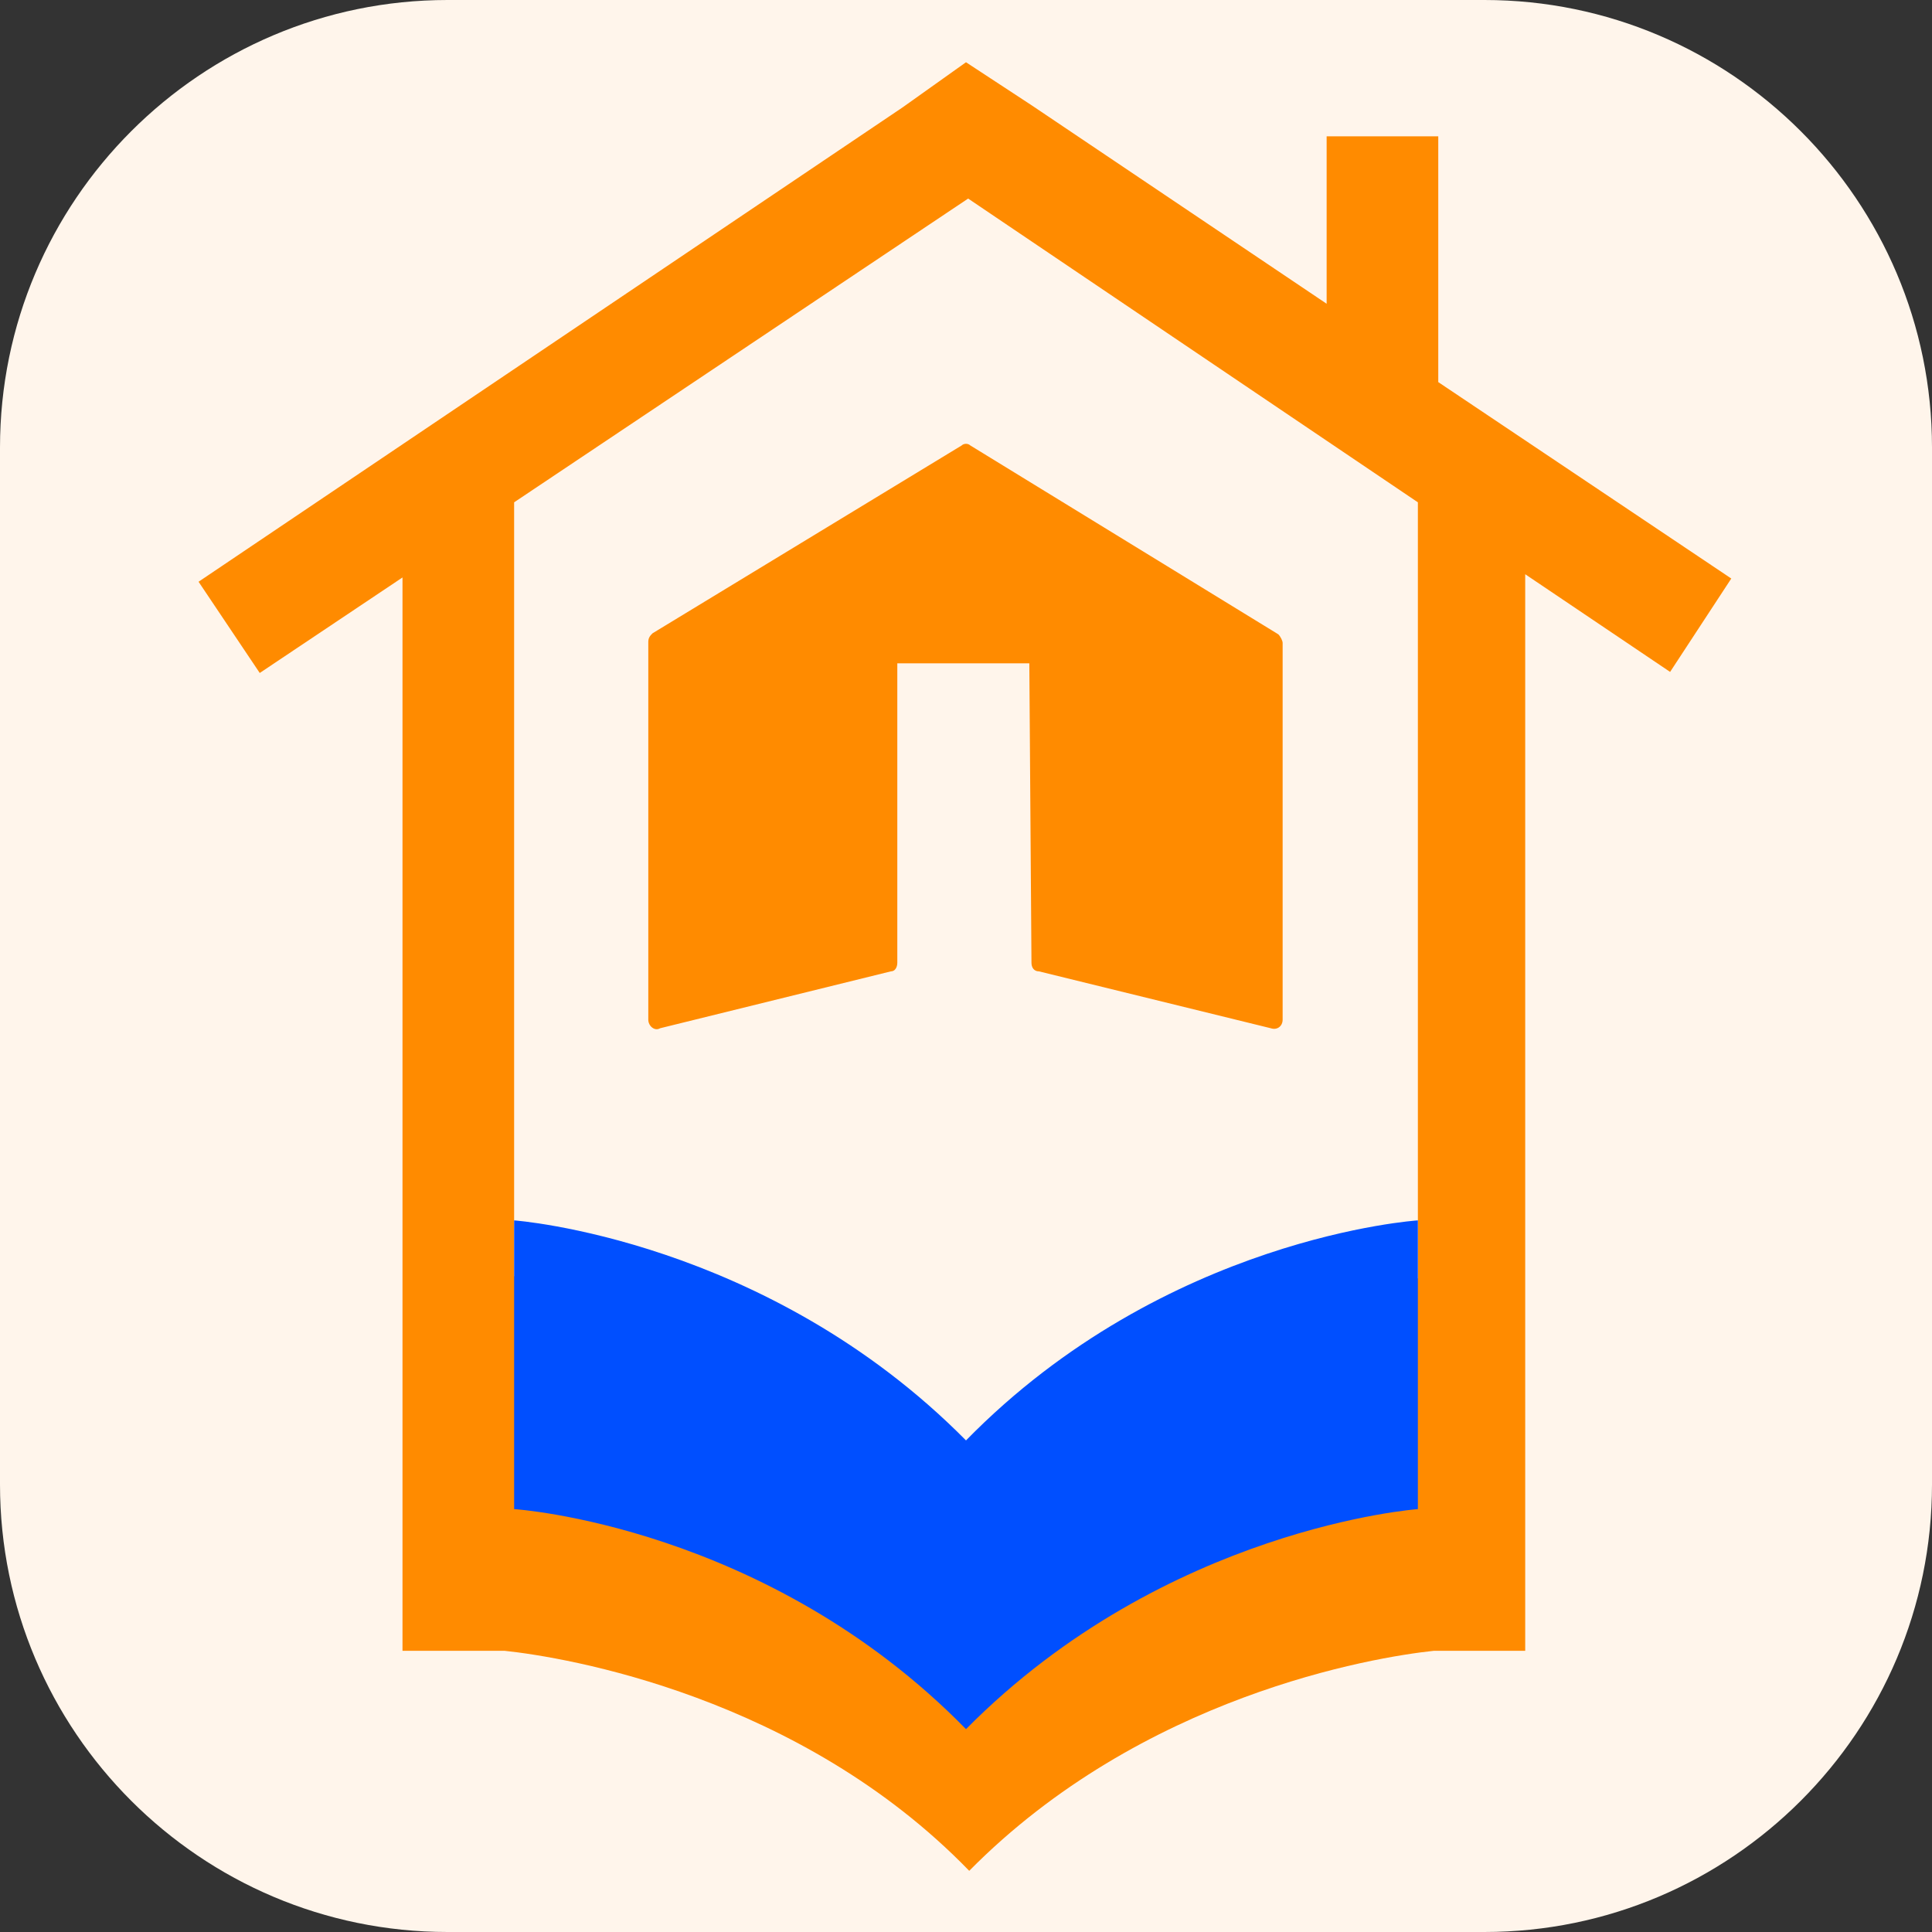
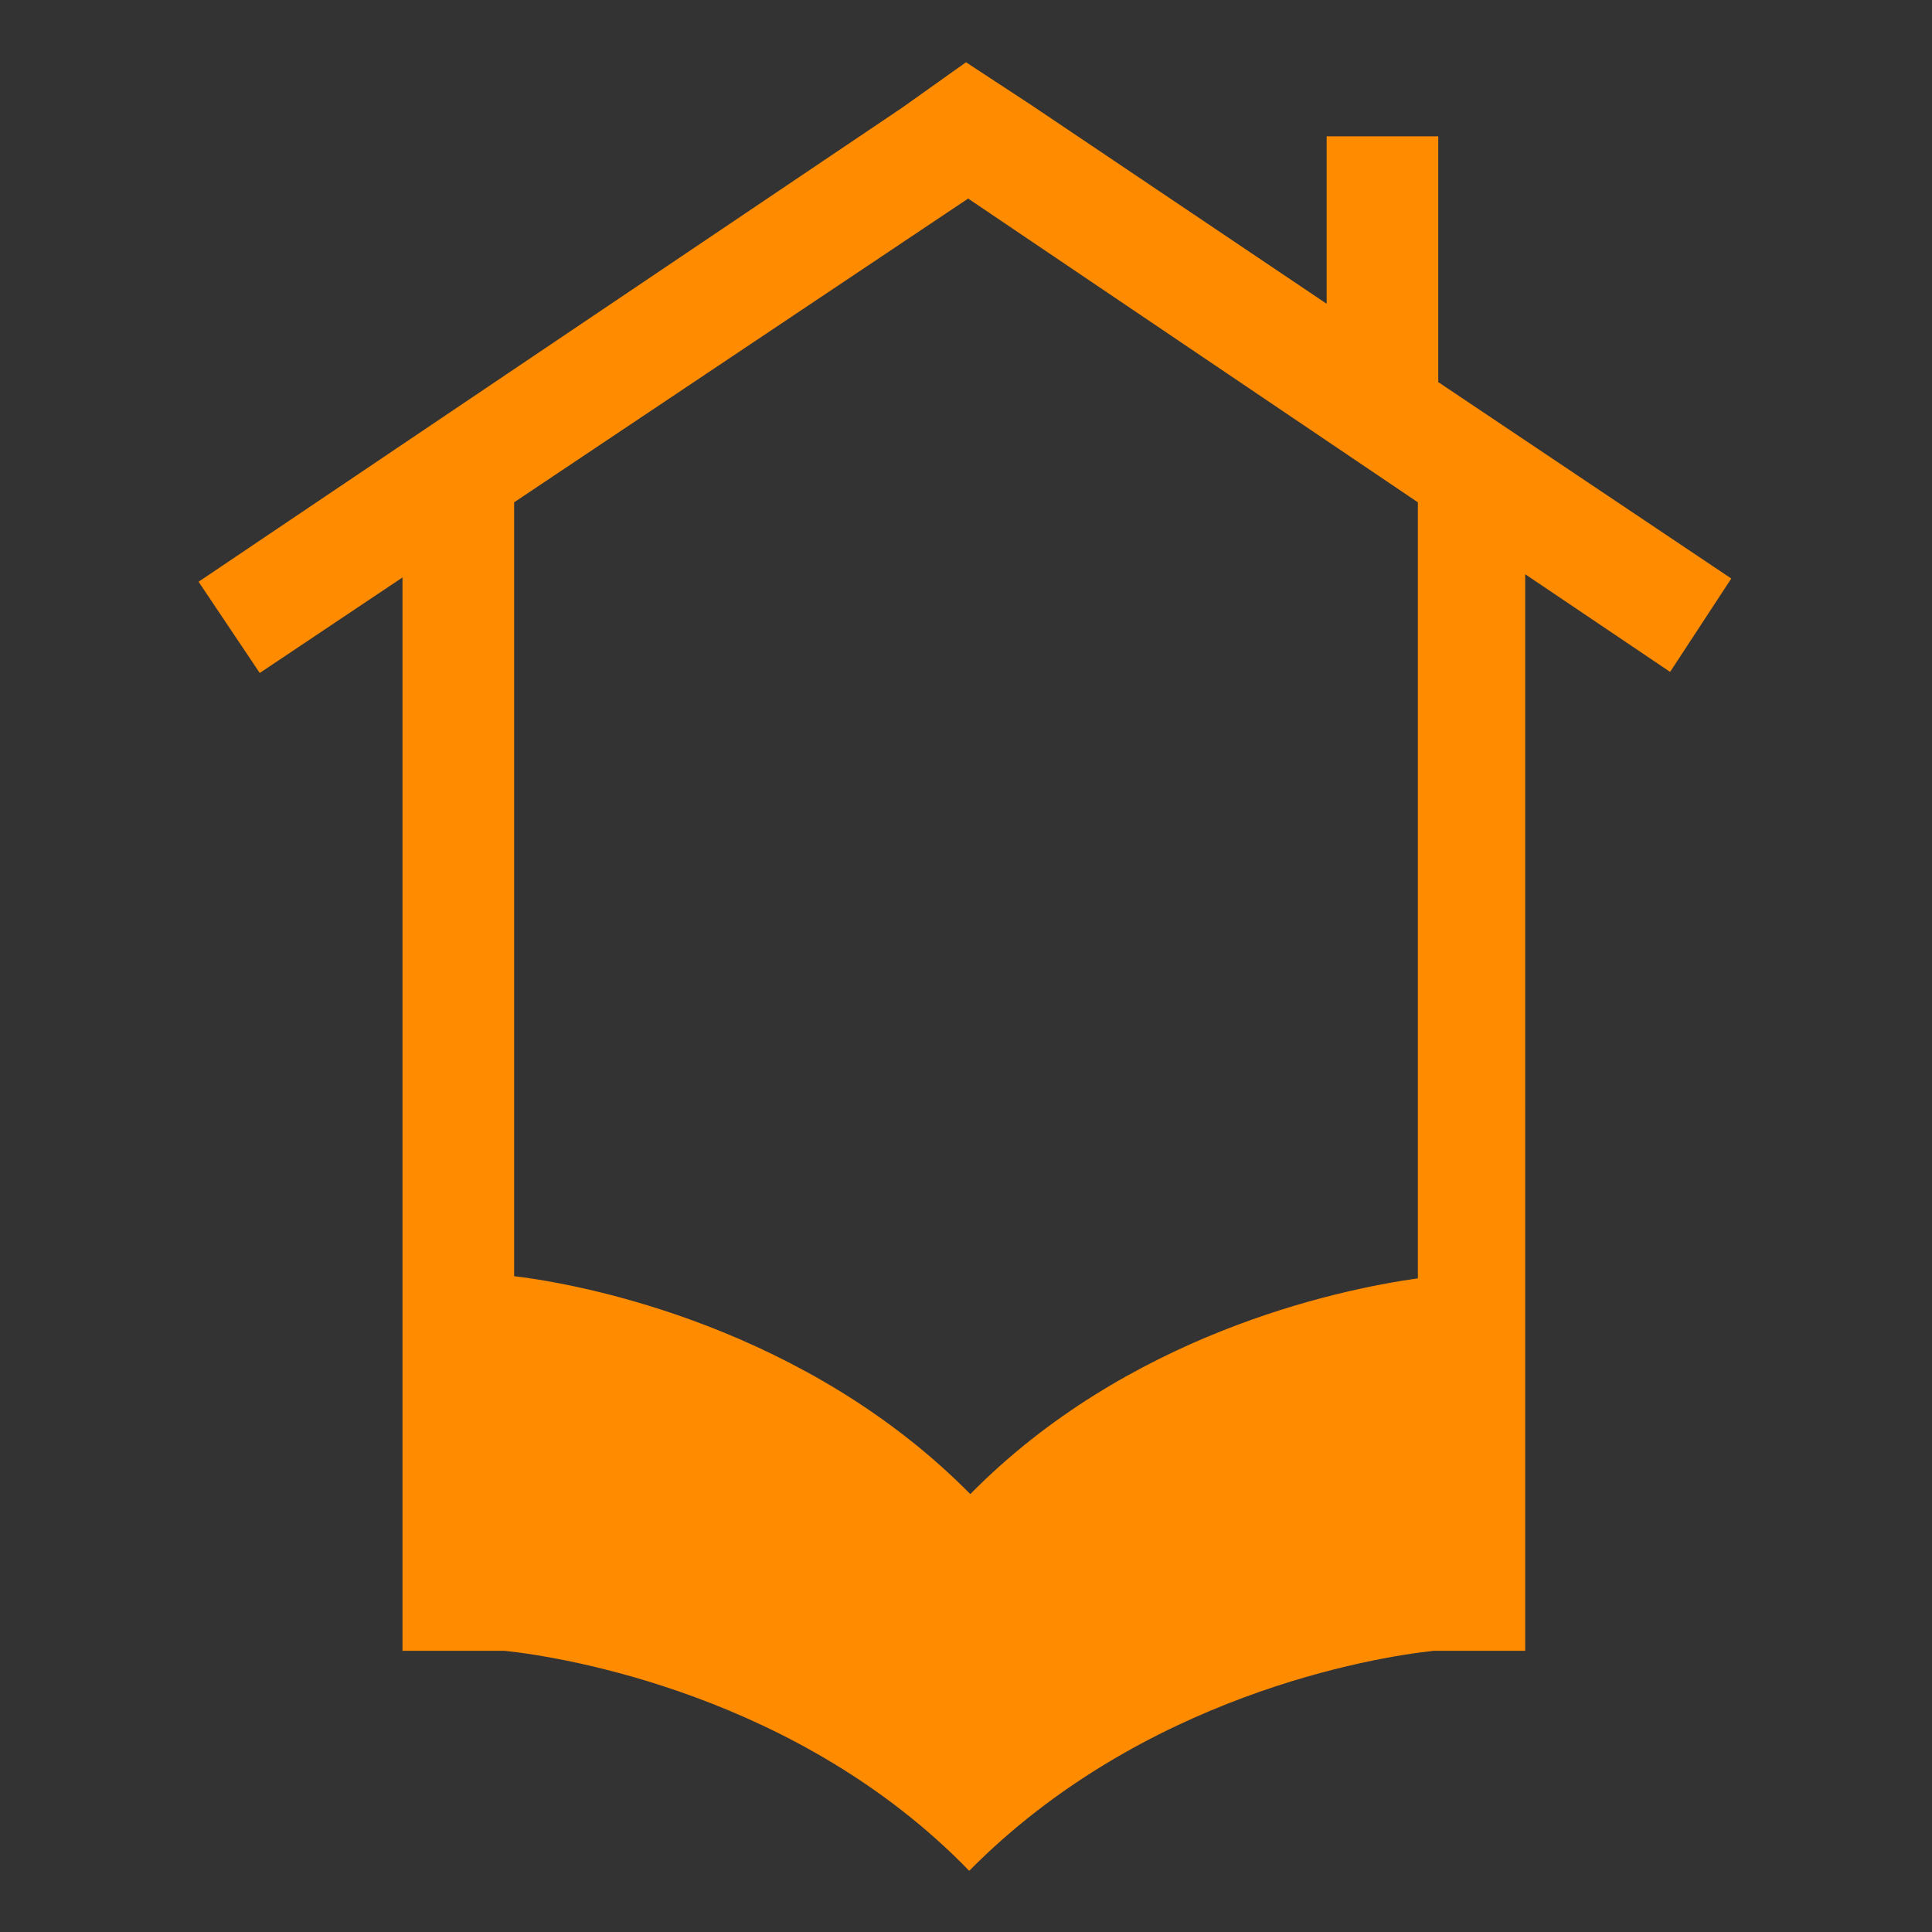
<svg xmlns="http://www.w3.org/2000/svg" version="1.1" id="Layer_1" x="0px" y="0px" viewBox="0 0 180 180" style="enable-background:new 0 0 180 180;" xml:space="preserve">
  <rect x="0" y="0" width="180" height="180" fill="#333333" stroke="none" />
  <style type="text/css">
	.st0{fill:#FFF5EB;}
	.st1{fill:#FF8B00;}
	.st2{fill:#004FFF;}
	.st3{fill:none;}
</style>
-   <path class="st0" d="M138.3,180H41.7C18.7,180,0,161.3,0,138.3l0-96.6C0,18.7,18.7,0,41.7,0l96.6,0c23,0,41.7,18.7,41.7,41.7v96.6  C180,161.3,161.3,180,138.3,180z" />
  <g>
    <path class="st1" d="M134,35.6V12.7h-10.4v15.6L96.1,9.8l-6.1-4L84.1,10L18.5,54.2l5.7,8.5l13.3-8.9v100h9.5   c5.7,0.6,27.5,4.2,43.3,20.5c16.1-16.3,37.6-19.9,43.3-20.5h8.5V53.5l13.5,9.1l5.7-8.7L134,35.6z M132.1,119.1   c-7.8,1.1-27.1,5.3-41.7,20.1c-15.2-15.4-35.7-19.5-42.5-20.3V46.8l42.3-28.3l41.9,28.3V119.1z" />
-     <path class="st2" d="M132.1,140.6c0,0-23.5,1.7-42.1,20.5c-18.6-19-42.1-20.5-42.1-20.5v-26.9c0,0,23.5,1.7,42.1,20.5   c18.6-19,42.1-20.5,42.1-20.5S132.1,140.6,132.1,140.6z" />
-     <line class="st3" x1="96.1" y1="10" x2="90" y2="6" />
    <line class="st3" x1="90" y1="6" x2="84.1" y2="10" />
-     <path class="st1" d="M96.8,90.5l21.6,5.3c0.6,0.2,1.1-0.2,1.1-0.8V59.9c0-0.2-0.2-0.6-0.4-0.8L90.4,41.5c-0.2-0.2-0.6-0.2-0.8,0   L60.8,59c-0.2,0.2-0.4,0.4-0.4,0.8V95c0,0.6,0.6,1.1,1.1,0.8L83,90.5c0.4,0,0.6-0.4,0.6-0.8V61.8h12.3l0.2,27.9   C96.1,90.1,96.3,90.5,96.8,90.5z" />
  </g>
</svg>